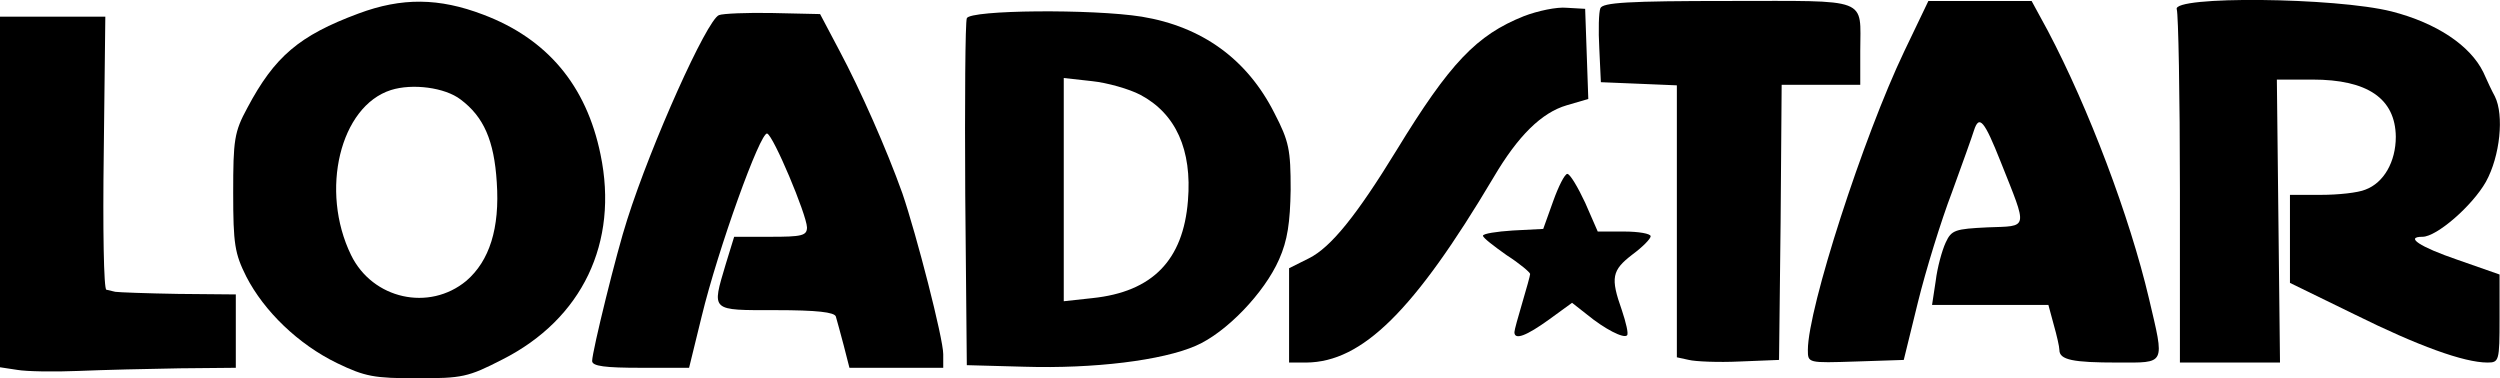
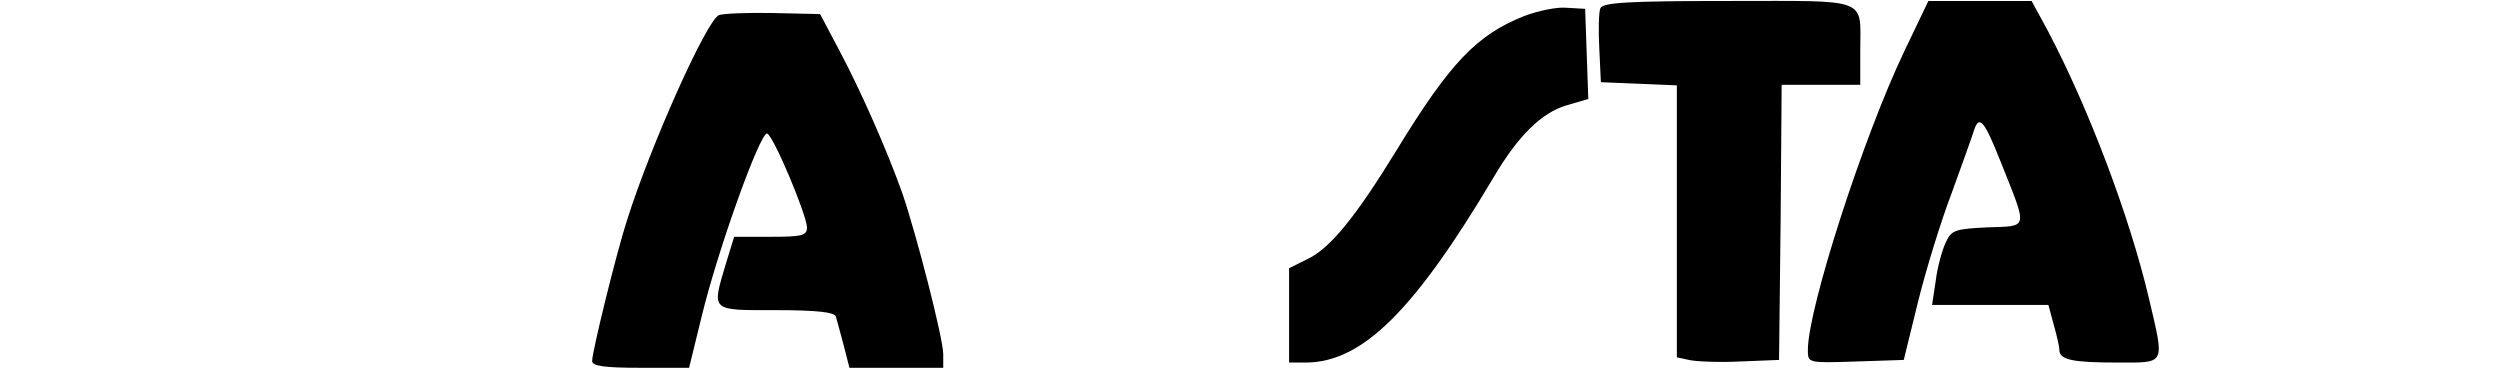
<svg xmlns="http://www.w3.org/2000/svg" version="1.0" width="477.083pt" height="72.186pt" viewBox="0 0 477.083 72.186" preserveAspectRatio="xMidYMid meet">
  <g transform="translate(-17,291.186) scale(0.1,-0.1)" fill="#000000" stroke="none">
-     <path d="M854 2886 c-113 -42 -160 -82 -212 -180 -25 -46 -27 -61 -27 -162 0 -98 3 -116 25 -160 34 -66 99 -129 173 -165 54 -26 71 -29 153 -29 86 0 97 2 163 36 152 77 222 223 187 391 -27 132 -102 221 -224 267 -84 32 -155 33 -238 2z m195 -164 c44 -33 64 -78 69 -158 6 -88 -14 -150 -58 -188 -71 -59 -179 -35 -220 49 -60 123 -21 284 76 315 41 13 103 5 133 -18z" />
    <path d="M3224 2896 c-3 -7 -4 -42 -2 -77 l3 -64 73 -3 72 -3 0 -259 0 -260 23 -5 c12 -3 56 -5 97 -3 l75 3 3 263 2 262 75 0 75 0 0 64 c0 104 21 96 -251 96 -192 0 -241 -3 -245 -14z" />
    <path d="M3804 2814 c-78 -163 -184 -491 -184 -570 0 -25 0 -25 92 -22 l91 3 27 110 c15 61 44 155 65 210 20 55 39 108 42 118 10 31 20 18 51 -60 52 -131 54 -122 -25 -125 -62 -3 -69 -5 -80 -29 -7 -15 -16 -48 -19 -73 l-7 -46 111 0 111 0 10 -37 c6 -21 11 -43 11 -49 0 -19 26 -24 111 -24 93 0 90 -6 60 122 -37 157 -115 363 -193 511 l-31 57 -98 0 -99 0 -46 -96z" />
-     <path d="M4324 2894 c3 -9 6 -164 6 -345 l0 -329 95 0 96 0 -3 270 -3 270 68 0 c105 0 158 -36 159 -109 0 -48 -23 -88 -58 -101 -14 -6 -52 -10 -85 -10 l-59 0 0 -84 0 -84 123 -60 c121 -60 209 -92 254 -92 22 0 23 3 23 84 l0 84 -80 28 c-73 25 -101 44 -67 44 27 0 95 59 121 105 27 49 35 127 17 163 -5 9 -15 30 -22 46 -25 51 -89 94 -175 116 -107 27 -420 30 -410 4z" />
    <path d="M3078 2881 c-90 -36 -141 -89 -243 -256 -76 -124 -125 -185 -167 -206 l-38 -19 0 -90 0 -90 33 0 c107 1 206 99 357 353 47 80 92 124 140 138 l41 12 -3 86 -3 86 -35 2 c-19 2 -56 -6 -82 -16z" />
    <path d="M1542 2883 c-23 -9 -129 -245 -175 -390 -20 -61 -67 -252 -67 -270 0 -10 25 -13 93 -13 l92 0 24 98 c31 128 112 353 125 349 12 -4 75 -154 76 -179 0 -16 -10 -18 -70 -18 l-69 0 -16 -52 c-27 -91 -30 -88 95 -88 80 0 112 -4 115 -12 2 -7 9 -32 15 -55 l11 -43 89 0 90 0 0 26 c0 30 -51 228 -78 307 -30 84 -80 197 -120 272 l-37 70 -90 2 c-49 1 -96 -1 -103 -4z" />
-     <path d="M2015 2877 c-3 -7 -4 -158 -3 -337 l3 -325 110 -3 c133 -4 263 12 327 40 58 25 131 101 159 165 16 36 21 70 22 133 0 76 -3 92 -31 146 -52 103 -138 165 -253 184 -94 15 -328 13 -334 -3z m331 -146 c68 -36 99 -105 91 -202 -9 -114 -68 -174 -182 -186 l-55 -6 0 213 0 213 54 -6 c29 -3 71 -15 92 -26z" />
-     <path d="M170 2545 l0 -334 33 -5 c17 -3 70 -4 117 -2 47 2 133 4 193 5 l107 1 0 70 0 70 -110 1 c-60 1 -114 3 -120 4 -5 1 -13 3 -17 4 -5 0 -7 118 -5 261 l3 260 -101 0 -100 0 0 -335z" />
-     <path d="M3134 2528 l-19 -53 -58 -3 c-31 -2 -57 -6 -57 -10 0 -4 21 -20 45 -37 25 -16 45 -33 45 -36 0 -3 -7 -28 -15 -55 -8 -27 -15 -52 -15 -56 0 -16 23 -7 66 24 l44 32 28 -22 c34 -28 71 -47 77 -40 3 3 -2 24 -10 48 -22 62 -19 76 20 106 19 14 35 30 35 35 0 5 -23 9 -51 9 l-50 0 -24 55 c-14 30 -29 55 -34 55 -5 0 -17 -24 -27 -52z" />
  </g>
</svg>